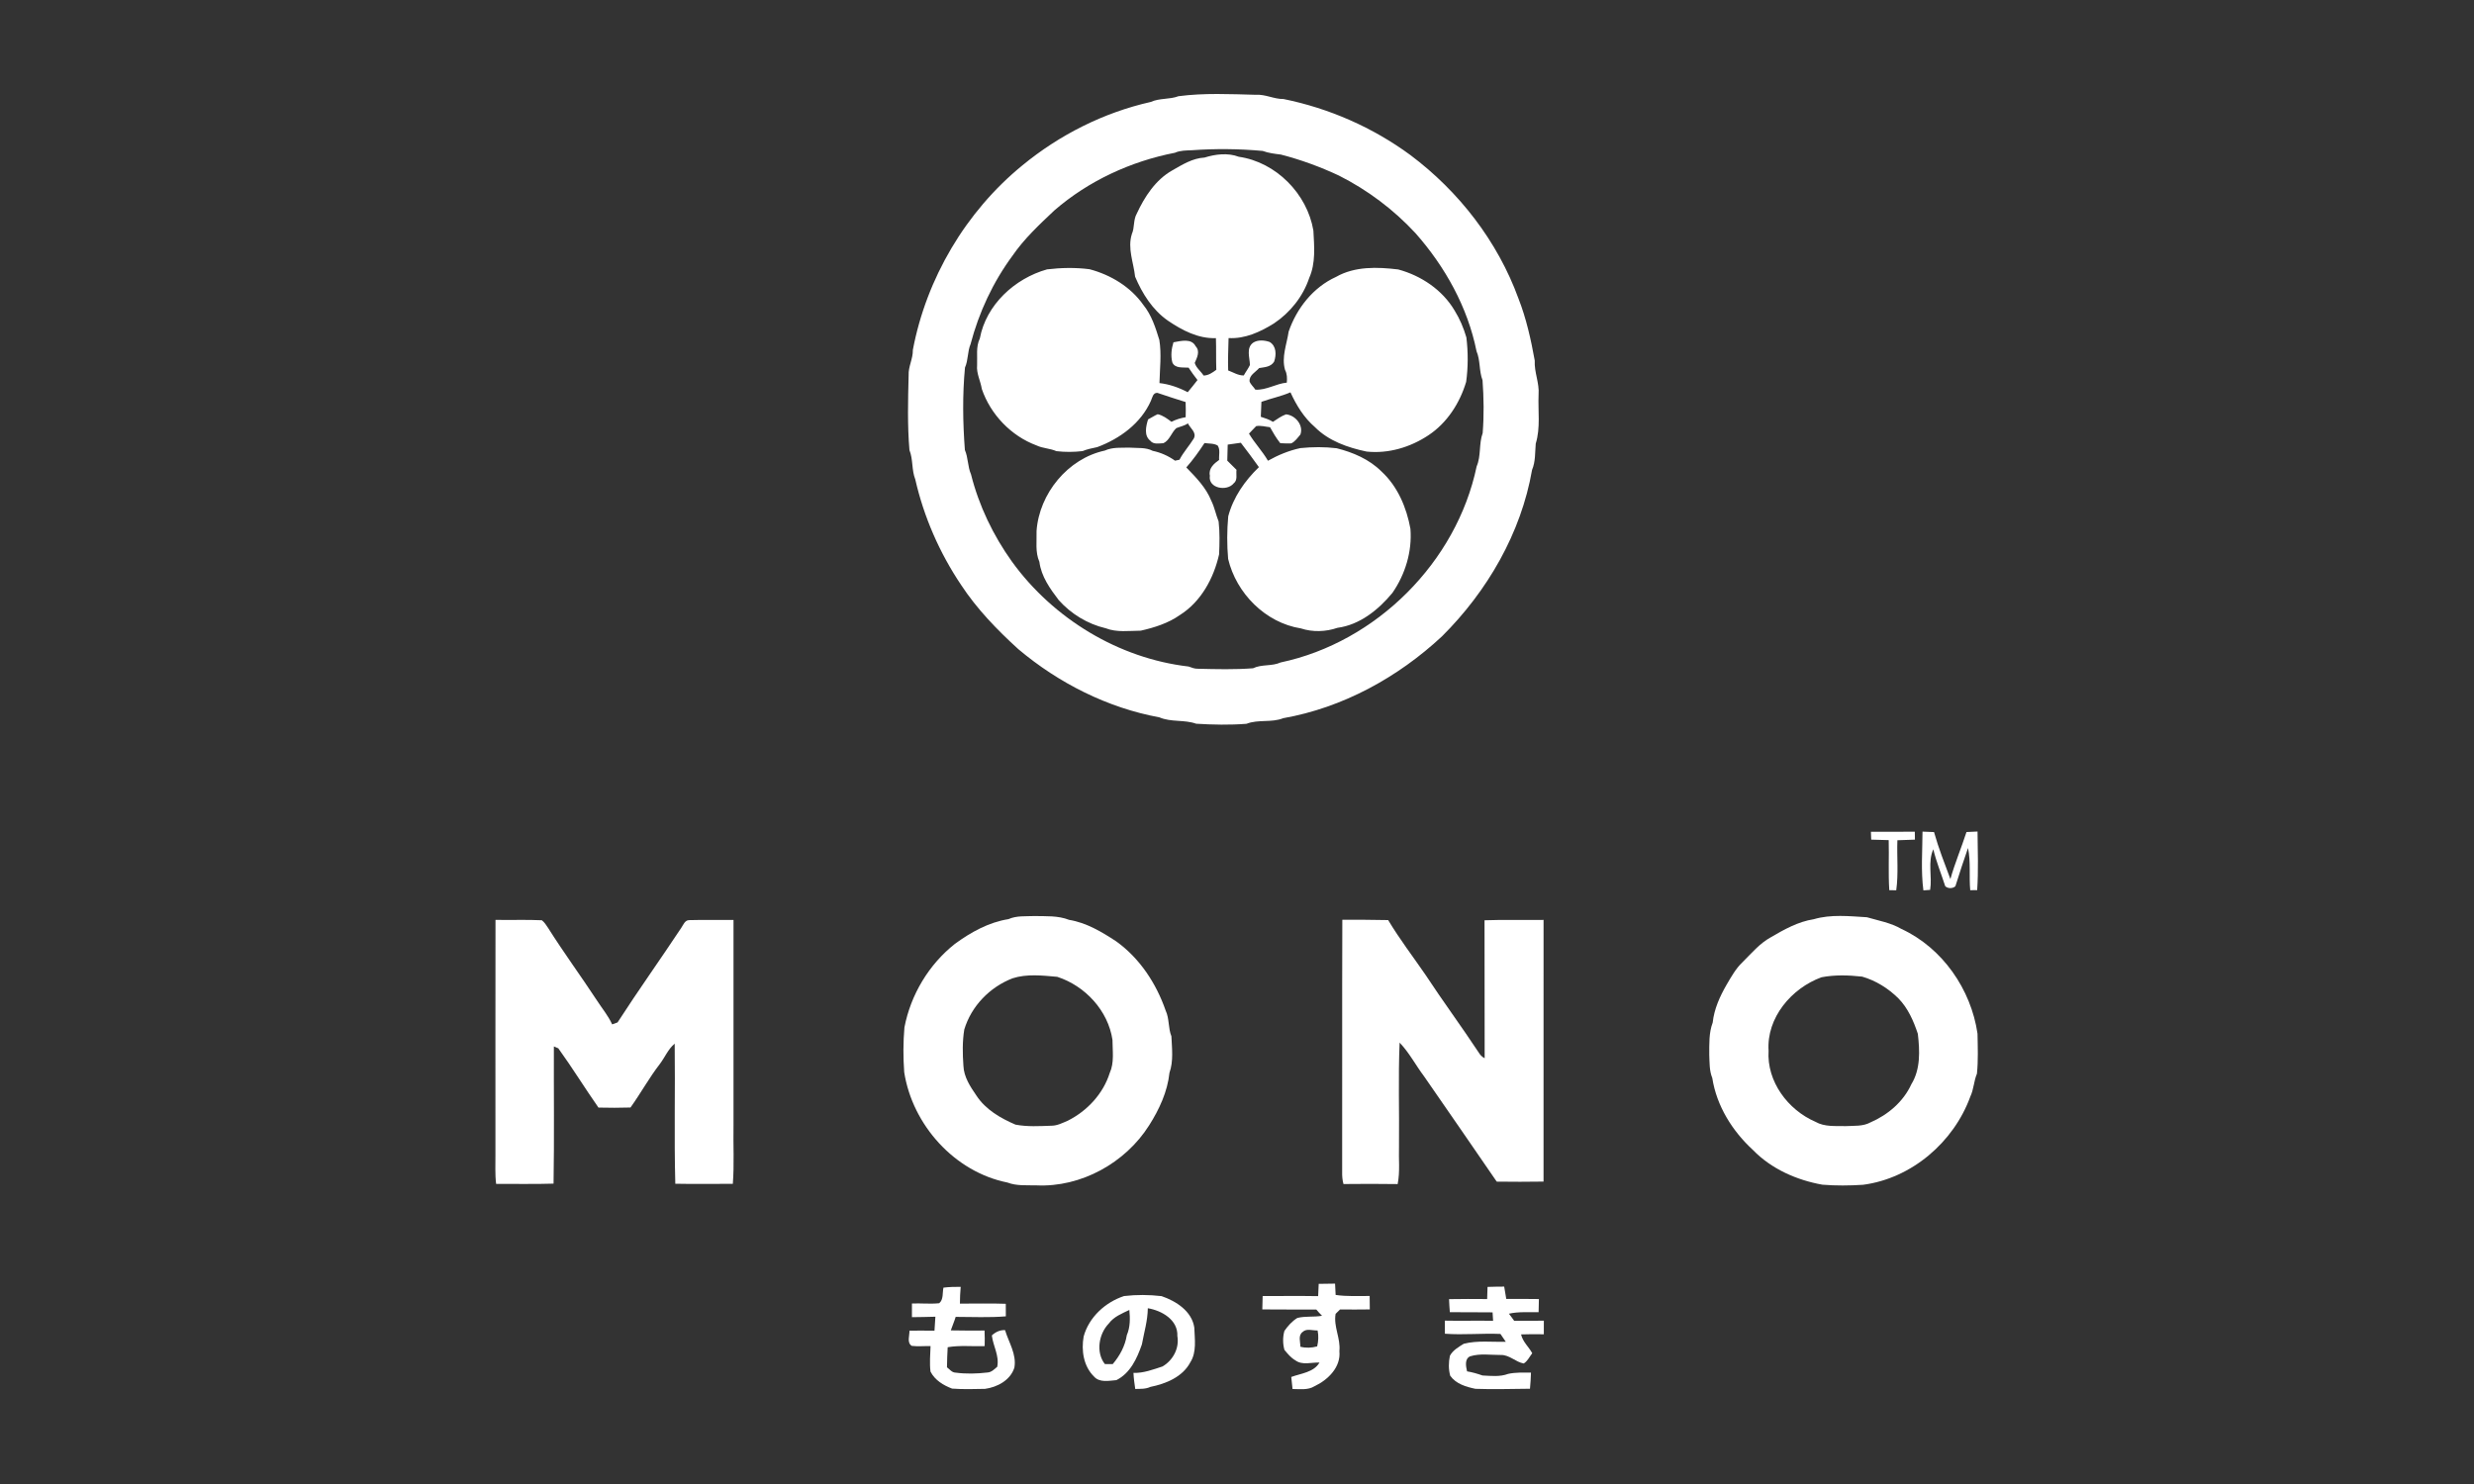
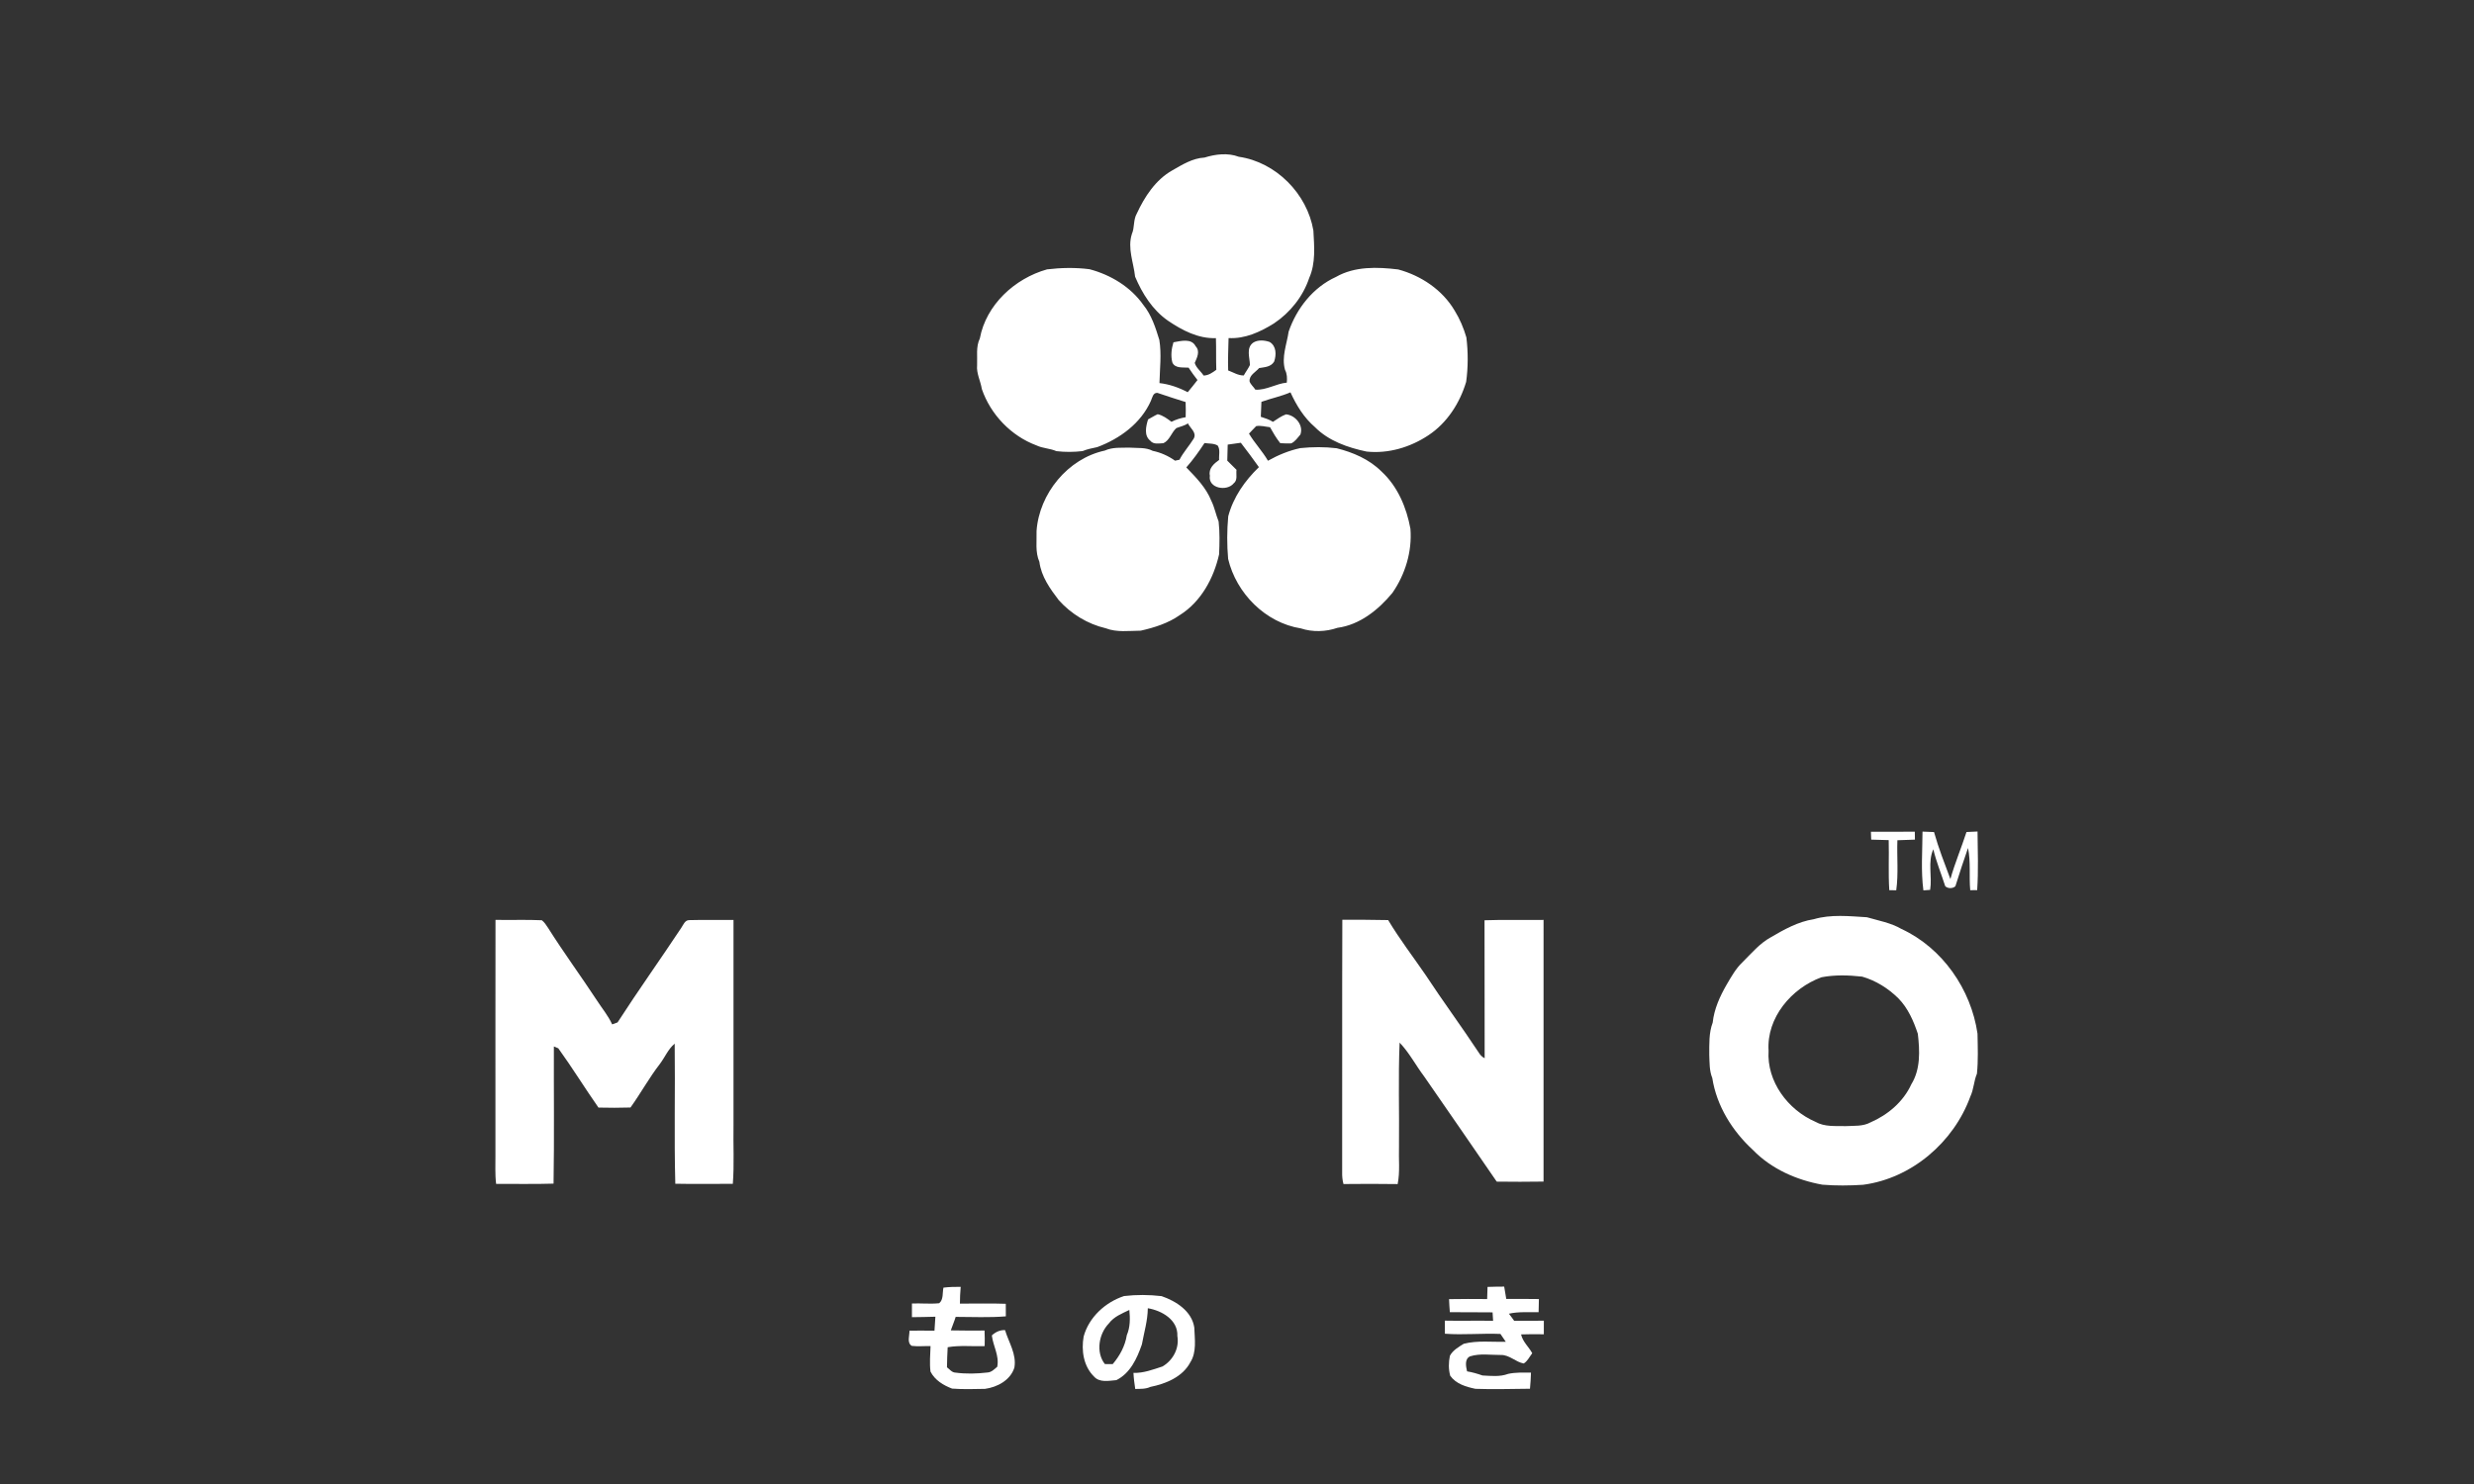
<svg xmlns="http://www.w3.org/2000/svg" width="500" height="300" viewBox="0 0 500 300" fill="none">
  <rect x="0" y="0" width="500" height="300" fill="#333333" stroke="none" />
-   <path d="M238.176 19.449C243.334 18.769 248.617 19.027 253.823 19.165C255.747 19.036 257.474 20.047 259.394 20.017C268.608 21.886 277.443 25.757 285.03 31.337C294.838 38.682 302.666 48.775 306.872 60.318C308.465 64.37 309.408 68.632 310.175 72.895C310.046 75.254 311.139 77.42 310.95 79.779C310.812 83.073 311.363 86.475 310.377 89.67C310.222 91.448 310.347 93.308 309.632 94.991C307.415 107.779 300.586 119.525 291.432 128.636C282.533 136.937 271.359 143.072 259.342 145.186C256.97 146.138 254.292 145.385 251.92 146.319C248.544 146.586 245.129 146.513 241.754 146.306C239.351 145.445 236.686 146.03 234.322 145.019C223.817 143.085 213.965 138.099 205.806 131.232C201.509 127.322 197.432 123.111 194.237 118.242C189.888 111.766 186.711 104.507 184.98 96.912C184.222 95.013 184.562 92.886 183.8 90.983C183.374 85.967 183.507 80.916 183.636 75.887C183.546 74.105 184.532 72.529 184.489 70.746C187.223 56.284 195.171 42.803 206.59 33.459C214.125 27.255 223.055 22.751 232.579 20.607C234.353 19.798 236.376 20.138 238.176 19.449ZM237.453 30.88C228.54 32.611 219.976 36.564 213.087 42.54C210.06 45.399 206.977 48.267 204.613 51.715C200.678 57.05 197.832 63.168 196.153 69.567C195.511 71.078 195.705 72.796 195.025 74.298C194.5 79.835 194.59 85.424 195.003 90.966C195.684 92.541 195.554 94.315 196.243 95.891C197.841 102.238 200.721 108.24 204.532 113.557C212.867 125.066 226.086 133.101 240.208 134.741C240.828 134.965 241.457 135.219 242.137 135.193C245.836 135.279 249.551 135.378 253.241 135.094C254.998 134.242 257.052 134.728 258.817 133.919C278.158 129.837 294.386 113.639 298.433 94.285C299.359 92.145 298.855 89.721 299.652 87.547C299.932 83.999 299.88 80.421 299.622 76.869C298.898 74.974 299.204 72.86 298.407 70.992C296.621 62.096 292.048 53.894 286.059 47.121C281.646 42.359 276.371 38.398 270.572 35.479C266.804 33.718 262.886 32.28 258.865 31.246C257.616 31.091 256.367 30.945 255.183 30.51C250.425 30.075 245.629 30.032 240.863 30.372C239.709 30.424 238.529 30.398 237.453 30.88Z" fill="white" />
  <path d="M243.428 31.854C245.649 31.165 248.129 30.851 250.36 31.691C257.873 32.767 264.185 39.165 265.438 46.61C265.606 49.796 265.933 53.193 264.598 56.181C263.346 59.944 260.745 63.195 257.46 65.386C254.708 67.096 251.613 68.534 248.297 68.34C248.246 70.523 248.138 72.706 248.216 74.889C249.258 75.268 250.218 75.918 251.367 75.901C251.755 75.182 252.267 74.532 252.612 73.791C252.59 72.306 251.802 70.377 253.236 69.296C254.192 68.646 255.539 68.766 256.594 69.128C257.981 69.959 257.976 71.737 257.503 73.106C256.835 74.192 255.6 74.222 254.476 74.407C253.757 75.234 252.422 75.853 252.543 77.115C252.775 77.752 253.348 78.204 253.718 78.777C255.966 78.893 257.873 77.558 260.065 77.352C260.146 76.474 260.134 75.578 259.712 74.786C258.958 72.172 260.065 69.61 260.435 67.044C262.062 62.321 265.391 58.084 270.002 55.983C273.808 53.809 278.368 53.959 282.583 54.472C287.216 55.72 291.517 58.601 293.984 62.786C295.031 64.474 295.81 66.321 296.361 68.224C296.719 71.195 296.723 74.235 296.31 77.201C295.026 81.49 292.465 85.49 288.689 87.991C285.029 90.424 280.585 91.754 276.185 91.285C272.409 90.488 268.538 89.154 265.752 86.346C263.539 84.443 262.006 81.942 260.805 79.315C258.902 80.125 256.874 80.538 254.937 81.231C254.885 82.239 254.851 83.251 254.812 84.258C255.651 84.534 256.513 84.792 257.266 85.278C258.106 84.723 258.95 84.112 259.901 83.763C261.765 83.922 263.492 85.929 262.816 87.84C262.265 88.486 261.752 89.253 260.973 89.627C260.228 89.679 259.488 89.623 258.747 89.593C257.942 88.59 257.296 87.479 256.672 86.364C255.742 86.269 254.807 85.976 253.873 86.144C253.374 86.635 252.913 87.164 252.422 87.66C253.567 89.58 255.135 91.203 256.258 93.141C258.317 91.987 260.504 91.078 262.807 90.587C265.244 90.338 267.716 90.32 270.148 90.618C273.455 91.448 276.732 92.848 279.186 95.298C282.463 98.307 284.267 102.6 285.05 106.897C285.416 111.47 284.008 116.107 281.403 119.866C278.579 123.276 274.82 126.32 270.299 126.918C267.957 127.732 265.266 127.814 262.906 127.035C255.755 125.902 249.856 119.948 248.207 112.981C247.957 110.122 247.966 107.229 248.228 104.374C249.236 100.533 251.587 97.171 254.429 94.437C253.245 92.766 252.022 91.13 250.773 89.507C249.886 89.636 249.003 89.774 248.121 89.881C248.073 90.962 248.056 92.043 248.035 93.123C248.646 93.748 249.283 94.35 249.899 94.975C249.774 95.892 250.183 97.072 249.322 97.718C248 99.384 244.108 98.76 244.517 96.159C244.203 94.704 245.339 93.722 246.39 92.977C246.308 92.013 246.661 90.927 246.101 90.071C245.305 89.588 244.315 89.709 243.432 89.563C242.313 91.276 241.116 92.956 239.755 94.493C241.714 96.512 243.746 98.57 244.805 101.231C245.469 102.566 245.731 104.047 246.287 105.425C246.532 107.625 246.48 109.855 246.381 112.064C245.301 116.882 242.743 121.622 238.468 124.326C236.104 125.988 233.322 126.867 230.541 127.495C228.186 127.513 225.701 127.883 223.45 127C219.82 126.156 216.47 124.107 213.986 121.334C212.22 119.022 210.434 116.533 210.063 113.575C209.189 111.612 209.555 109.403 209.491 107.323C210.033 99.784 215.803 92.701 223.277 91.087C224.87 90.359 226.679 90.531 228.384 90.497C229.921 90.609 231.557 90.402 232.969 91.143C234.601 91.479 236.117 92.163 237.477 93.128C237.701 93.08 238.153 92.981 238.377 92.934C239.174 91.397 240.362 90.118 241.262 88.65C241.912 87.44 240.547 86.579 240.078 85.588C239.376 86.084 238.524 86.23 237.74 86.544C236.741 87.44 236.392 89.011 235.131 89.593C234.239 89.636 233.094 89.898 232.47 89.085C231.161 88.064 231.6 86.153 232.026 84.788C232.685 84.46 233.292 84.03 233.972 83.737C235.019 83.952 235.906 84.641 236.754 85.27C237.658 84.805 238.627 84.508 239.626 84.344C239.665 83.32 239.652 82.295 239.617 81.274C237.71 80.671 235.807 80.077 233.921 79.423C233.017 79.354 232.883 80.396 232.603 81.02C230.593 85.576 226.313 88.693 221.753 90.389C220.75 90.605 219.742 90.794 218.791 91.19C217.038 91.401 215.243 91.41 213.495 91.203C212.208 90.63 210.752 90.652 209.486 90.045C204.363 88.146 200.199 83.806 198.429 78.639C198.175 77.007 197.306 75.505 197.474 73.813C197.555 72.009 197.207 70.106 198.025 68.422C199.295 61.602 205.09 56.284 211.613 54.455C214.455 54.114 217.353 54.058 220.194 54.424C224.466 55.557 228.483 57.972 231.058 61.623C232.732 63.677 233.538 66.235 234.304 68.719C234.773 71.608 234.399 74.54 234.33 77.442C236.319 77.666 238.274 78.351 240.035 79.289C240.711 78.48 241.378 77.662 242.015 76.827C241.383 76.013 240.771 75.186 240.216 74.325C239.101 74.235 237.46 74.527 236.93 73.261C236.586 71.922 236.75 70.502 237.159 69.197C238.627 68.943 240.801 68.323 241.645 70.002C242.597 71.005 241.916 72.319 241.456 73.365C241.744 74.359 242.691 75.048 243.251 75.918C244.25 75.901 245.042 75.324 245.817 74.756C245.74 72.624 245.813 70.489 245.74 68.353C242.158 68.491 238.902 66.764 236.026 64.814C232.926 62.652 230.855 59.354 229.404 55.927C229.099 53.059 227.837 50.205 228.75 47.311C229.327 46.007 229.017 44.483 229.723 43.225C231.32 39.777 233.529 36.358 236.922 34.442C238.954 33.284 241.021 31.979 243.428 31.854Z" fill="white" />
  <path d="M378.114 168.148C381.072 168.144 384.03 168.17 386.988 168.127C386.992 168.661 386.996 169.199 387.009 169.737C385.825 169.776 384.641 169.806 383.466 169.862C383.345 173.229 383.702 176.626 383.233 179.976C382.76 179.959 382.295 179.955 381.83 179.955C381.606 176.583 381.799 173.208 381.709 169.836C380.525 169.793 379.349 169.776 378.174 169.737C378.153 169.203 378.131 168.674 378.114 168.148Z" fill="white" />
  <path d="M388.542 168.117C389.317 168.139 390.092 168.173 390.872 168.208C391.776 171.437 393.007 174.567 394.178 177.71C395.078 174.485 396.404 171.39 397.429 168.203C398.17 168.169 398.915 168.134 399.664 168.096C399.702 172.044 399.857 176.005 399.591 179.945C399.117 179.941 398.652 179.945 398.187 179.958C397.924 177.116 398.325 174.236 397.739 171.424C396.848 173.964 396.008 176.569 395.19 179.153C394.669 179.665 393.636 179.656 393.132 179.144C392.331 176.651 391.332 174.236 390.73 171.687C389.554 174.253 390.527 177.176 390.084 179.897C389.627 179.923 389.171 179.953 388.723 179.996C388.202 176.074 388.525 172.07 388.542 168.117Z" fill="white" />
-   <path d="M203.811 185.81C205.439 185.078 207.277 185.263 209.017 185.186C211.376 185.237 213.826 185.069 216.061 185.952C219.561 186.525 222.661 188.38 225.58 190.296C230.338 193.702 233.684 198.809 235.582 204.29C236.349 205.93 236.073 207.82 236.745 209.499C236.848 211.941 237.188 214.511 236.353 216.866C235.953 220.686 234.291 224.264 232.25 227.484C227.445 235.101 218.48 240.061 209.443 239.63C207.492 239.579 205.456 239.772 203.596 239.053C192.909 236.922 184.406 227.402 182.744 216.759C182.524 213.749 182.528 210.709 182.787 207.7C184.048 201.112 187.717 194.968 193 190.8C196.22 188.445 199.837 186.434 203.811 185.81ZM204.633 197.771C200.031 199.553 196.306 203.39 194.881 208.126C194.485 210.541 194.537 213.017 194.709 215.454C194.799 217.715 196.095 219.674 197.34 221.482C199.178 224.302 202.205 226.05 205.232 227.351C207.613 227.807 210.076 227.656 212.491 227.57C213.68 227.57 214.739 227.006 215.807 226.554C219.72 224.586 222.954 221.12 224.28 216.905C225.227 214.821 224.835 212.449 224.835 210.231C223.957 204.303 219.32 199.304 213.675 197.47C210.696 197.203 207.51 196.841 204.633 197.771Z" fill="white" />
  <path d="M366.569 185.824C370.027 184.803 373.751 185.212 377.303 185.427C379.667 186.116 382.13 186.543 384.3 187.8C392.588 191.649 398.358 200.011 399.658 208.958C399.706 211.649 399.818 214.366 399.542 217.052C398.909 218.546 398.905 220.213 398.203 221.685C394.853 230.904 386.337 238.223 376.537 239.511C373.803 239.687 371.043 239.717 368.309 239.493C363.121 238.568 357.993 236.316 354.277 232.479C350.118 228.669 346.923 223.55 346.057 217.931C345.45 216.458 345.515 214.831 345.446 213.272C345.455 211.08 345.347 208.803 346.139 206.719C346.432 203.976 347.586 201.427 348.951 199.063C349.894 197.466 350.798 195.808 352.159 194.521C353.958 192.738 355.612 190.728 357.864 189.488C360.585 187.895 363.413 186.31 366.569 185.824ZM368.12 197.561C362.07 199.774 356.998 205.729 357.433 212.415C357.037 218.624 361.338 224.368 366.897 226.774C368.757 227.847 370.987 227.597 373.049 227.649C374.711 227.558 376.507 227.735 378.023 226.899C381.553 225.371 384.67 222.723 386.289 219.184C388.167 216.135 387.994 212.411 387.598 208.988C386.737 206.396 385.605 203.791 383.659 201.815C381.622 199.8 379.103 198.224 376.348 197.432C373.622 197.13 370.819 197.04 368.12 197.561Z" fill="white" />
  <path d="M100.141 185.957C103.263 186.026 106.388 185.884 109.506 186.035C110.035 186.435 110.384 187.008 110.75 187.554C113.893 192.54 117.389 197.289 120.623 202.219C121.66 203.834 122.922 205.319 123.719 207.085C123.994 206.986 124.537 206.783 124.812 206.684C128.976 200.226 133.449 193.974 137.686 187.567C138.095 186.969 138.409 186.026 139.266 186.009C142.254 185.927 145.251 185.996 148.243 185.979C148.248 199.813 148.239 213.651 148.243 227.485C148.166 231.425 148.411 235.381 148.106 239.317C144.231 239.317 140.356 239.381 136.48 239.3C136.226 229.866 136.476 220.415 136.356 210.977C135.029 212.079 134.379 213.741 133.355 215.093C131.185 217.892 129.488 221.014 127.426 223.89C125.264 223.954 123.107 223.959 120.95 223.903C118.182 219.954 115.658 215.83 112.83 211.92C112.606 211.83 112.162 211.644 111.938 211.55C111.908 220.79 112.029 230.038 111.874 239.278C108.007 239.403 104.137 239.304 100.27 239.334C100.02 237.401 100.15 235.45 100.128 233.513C100.137 217.659 100.111 201.81 100.141 185.957Z" fill="white" />
  <path d="M271.286 185.936C274.374 185.923 277.461 185.94 280.552 186C282.834 189.824 285.56 193.367 288.078 197.04C291.596 202.396 295.411 207.55 298.937 212.902C299.208 213.345 299.579 213.686 300.052 213.931C300.031 204.635 300.035 195.339 300.026 186.039C303.996 185.893 307.979 186.022 311.957 185.966C311.945 203.597 311.949 221.233 311.953 238.865C308.797 238.921 305.641 238.908 302.489 238.873C297.607 231.769 292.72 224.669 287.807 217.586C286.111 215.347 284.823 212.803 282.864 210.775C282.567 217.767 282.817 224.785 282.739 231.791C282.649 234.314 282.972 236.871 282.468 239.369C278.817 239.321 275.166 239.313 271.519 239.36C271.304 238.581 271.235 237.78 271.252 236.983C271.286 219.967 271.222 202.952 271.286 185.936Z" fill="white" />
-   <path d="M266.512 259.54C267.61 259.506 268.712 259.489 269.818 259.493C269.874 260.251 269.913 261.013 269.935 261.779C272.212 262.115 274.52 261.977 276.811 261.99C276.811 262.894 276.824 263.798 276.841 264.707C274.83 264.733 272.828 264.741 270.822 264.716C270.524 265.017 270.227 265.31 269.926 265.607C269.474 268.203 270.972 270.541 270.692 273.142C271.028 276.38 268.376 278.959 265.672 280.229C264.342 281.06 262.71 280.801 261.224 280.797C261.138 279.979 261.039 279.17 260.966 278.36C262.938 277.637 265.543 277.422 266.671 275.445C265.065 275.385 263.214 276.044 261.806 275.006C260.901 274.494 260.238 273.667 259.584 272.888C259.239 271.643 259.235 270.291 259.58 269.056C260.286 268.035 261.13 267.088 262.193 266.434C263.825 266.016 265.534 266.296 267.188 265.99C266.783 265.581 266.382 265.168 266.021 264.728C262.383 264.707 258.749 264.759 255.115 264.707C255.145 263.803 255.175 262.903 255.184 262.007C258.921 262.003 262.662 261.96 266.4 262.02C266.438 261.189 266.481 260.367 266.512 259.54ZM263.27 269.262C262.305 269.96 262.809 271.26 262.809 272.25C263.928 272.543 265.086 272.487 266.202 272.182C266.456 271.118 266.516 270.024 266.288 268.957C265.306 269.008 264.066 268.487 263.27 269.262Z" fill="white" />
  <path d="M190.676 260.302C191.83 260.164 192.992 260.125 194.159 260.143C194.073 261.266 193.991 262.399 194 263.535C197.087 263.548 200.178 263.454 203.27 263.57C203.261 264.409 203.261 265.258 203.283 266.106C199.907 266.381 196.523 266.222 193.143 266.213C192.863 267.143 192.471 268.03 192.157 268.948C194.43 268.999 196.704 268.991 198.977 268.978C199.029 270.024 199.033 271.075 199.003 272.125C196.514 272.22 193.995 271.918 191.528 272.349C191.464 273.697 191.39 275.053 191.386 276.409C191.933 276.814 192.368 277.468 193.121 277.486C195.244 277.77 197.405 277.71 199.528 277.464C200.372 277.43 200.945 276.805 201.543 276.302C201.995 274.058 200.712 272.129 200.454 269.964C201.194 269.275 202.099 268.84 203.123 268.896C203.868 271.389 205.483 273.744 205.009 276.465C204.226 279.001 201.573 280.426 199.076 280.767C196.859 280.81 194.633 280.883 192.419 280.715C190.663 280.047 188.928 279.006 188.054 277.27C187.843 275.561 188.01 273.839 188.066 272.125C186.801 272.086 185.526 272.228 184.269 272.078C183.227 271.415 183.847 269.998 183.804 268.999C185.487 268.973 187.171 268.999 188.859 269.008C188.919 268.061 188.984 267.122 189.044 266.183C187.464 266.218 185.884 266.269 184.303 266.274C184.308 265.348 184.308 264.427 184.308 263.51C186.142 263.436 187.985 263.643 189.815 263.454C190.719 262.7 190.439 261.339 190.676 260.302Z" fill="white" />
  <path d="M300.633 260.156C301.753 260.126 302.876 260.092 304 260.096C304.125 260.923 304.28 261.754 304.418 262.589C306.618 262.593 308.818 262.563 311.014 262.611C310.997 263.493 310.975 264.38 310.954 265.271C308.952 265.31 306.924 265.121 304.952 265.573C305.313 266.046 305.679 266.516 306.019 267.011C308.017 266.989 310.015 267.007 312.013 266.989C312.009 267.902 312.004 268.815 312.009 269.732C310.471 269.719 308.939 269.689 307.41 269.758C307.742 271.252 308.956 272.26 309.671 273.564C309.119 274.262 308.719 275.179 307.948 275.635C306.317 275.351 305.068 273.87 303.328 273.917C301.262 273.934 299.109 273.56 297.102 274.193C295.953 274.735 296.267 276.229 296.495 277.228C297.555 277.4 298.588 277.702 299.604 278.059C301.322 278.15 303.139 278.365 304.792 277.741C306.304 277.4 307.871 277.491 309.412 277.474C309.391 278.563 309.309 279.652 309.21 280.742C305.533 280.763 301.856 280.901 298.187 280.759C296.306 280.363 294.274 279.777 293.098 278.128C292.728 276.819 292.754 275.407 293.025 274.085C293.615 272.966 294.786 272.303 295.824 271.652C298.601 270.946 301.494 271.321 304.323 271.252C303.957 270.722 303.587 270.201 303.242 269.663C299.501 269.504 295.755 269.9 292.017 269.62C292.017 268.737 292.013 267.855 292.013 266.976C295.26 267.05 298.51 266.942 301.757 267.011C301.718 266.434 301.684 265.866 301.653 265.302C298.773 265.254 295.893 265.302 293.016 265.267C292.943 264.384 292.887 263.506 292.857 262.628C295.423 262.585 297.989 262.585 300.556 262.611C300.59 261.788 300.616 260.97 300.633 260.156Z" fill="white" />
  <path d="M219.003 270.206C220.058 266.292 223.39 263.244 227.175 262.004C229.685 261.711 232.243 261.724 234.753 262.021C237.685 263.02 240.884 265.061 241.371 268.385C241.448 270.714 241.887 273.332 240.561 275.407C239.007 278.365 235.601 279.747 232.492 280.372C231.532 280.824 230.46 280.763 229.431 280.785C229.276 279.704 229.125 278.624 229.074 277.538C231.128 277.603 233.031 276.858 234.947 276.238C237.069 274.99 238.378 272.561 237.948 270.085C238.094 266.813 234.8 264.94 231.976 264.467C231.95 266.972 231.222 269.336 230.779 271.782C229.797 274.606 228.445 277.594 225.621 279.002C224.118 279.123 222.219 279.562 221.091 278.266C218.981 276.187 218.512 273.026 219.003 270.206ZM224.092 267.554C222.056 269.659 221.436 273.379 223.291 275.752C223.821 275.752 224.35 275.752 224.884 275.76C226.305 274.09 227.39 272.096 227.73 269.913C228.424 268.303 228.415 266.529 228.243 264.815C226.744 265.539 225.121 266.163 224.092 267.554Z" fill="white" />
</svg>